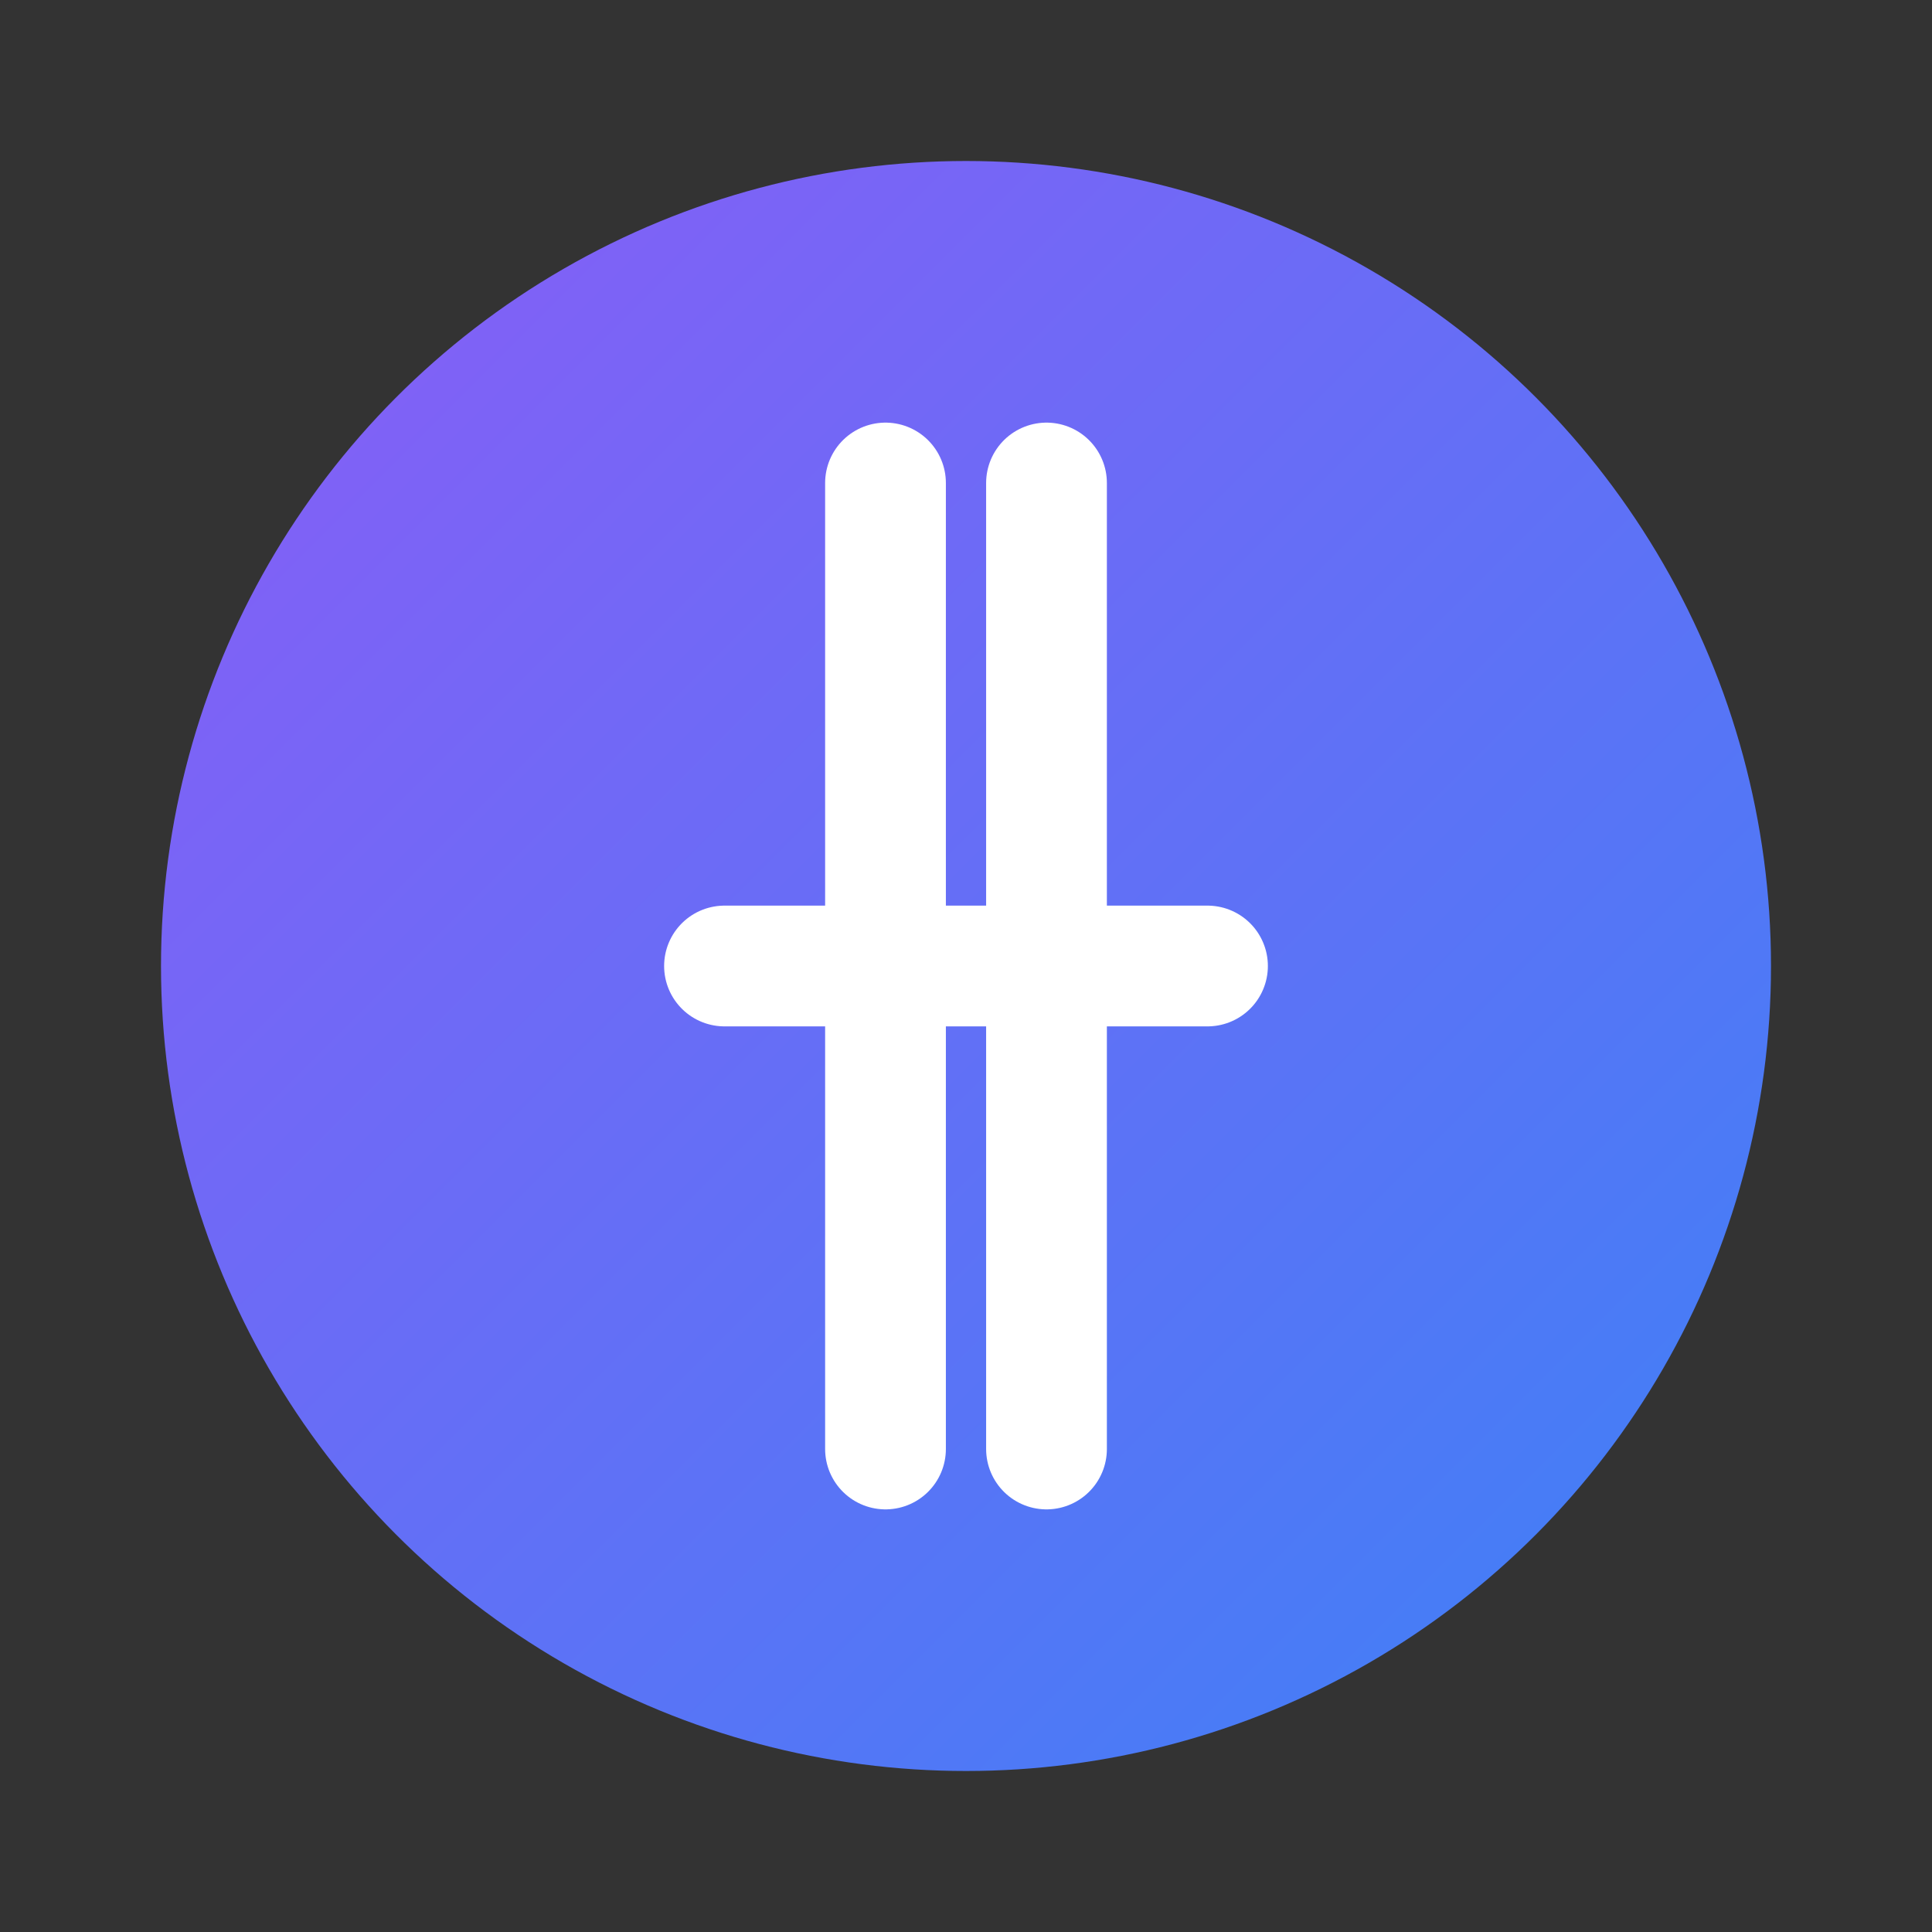
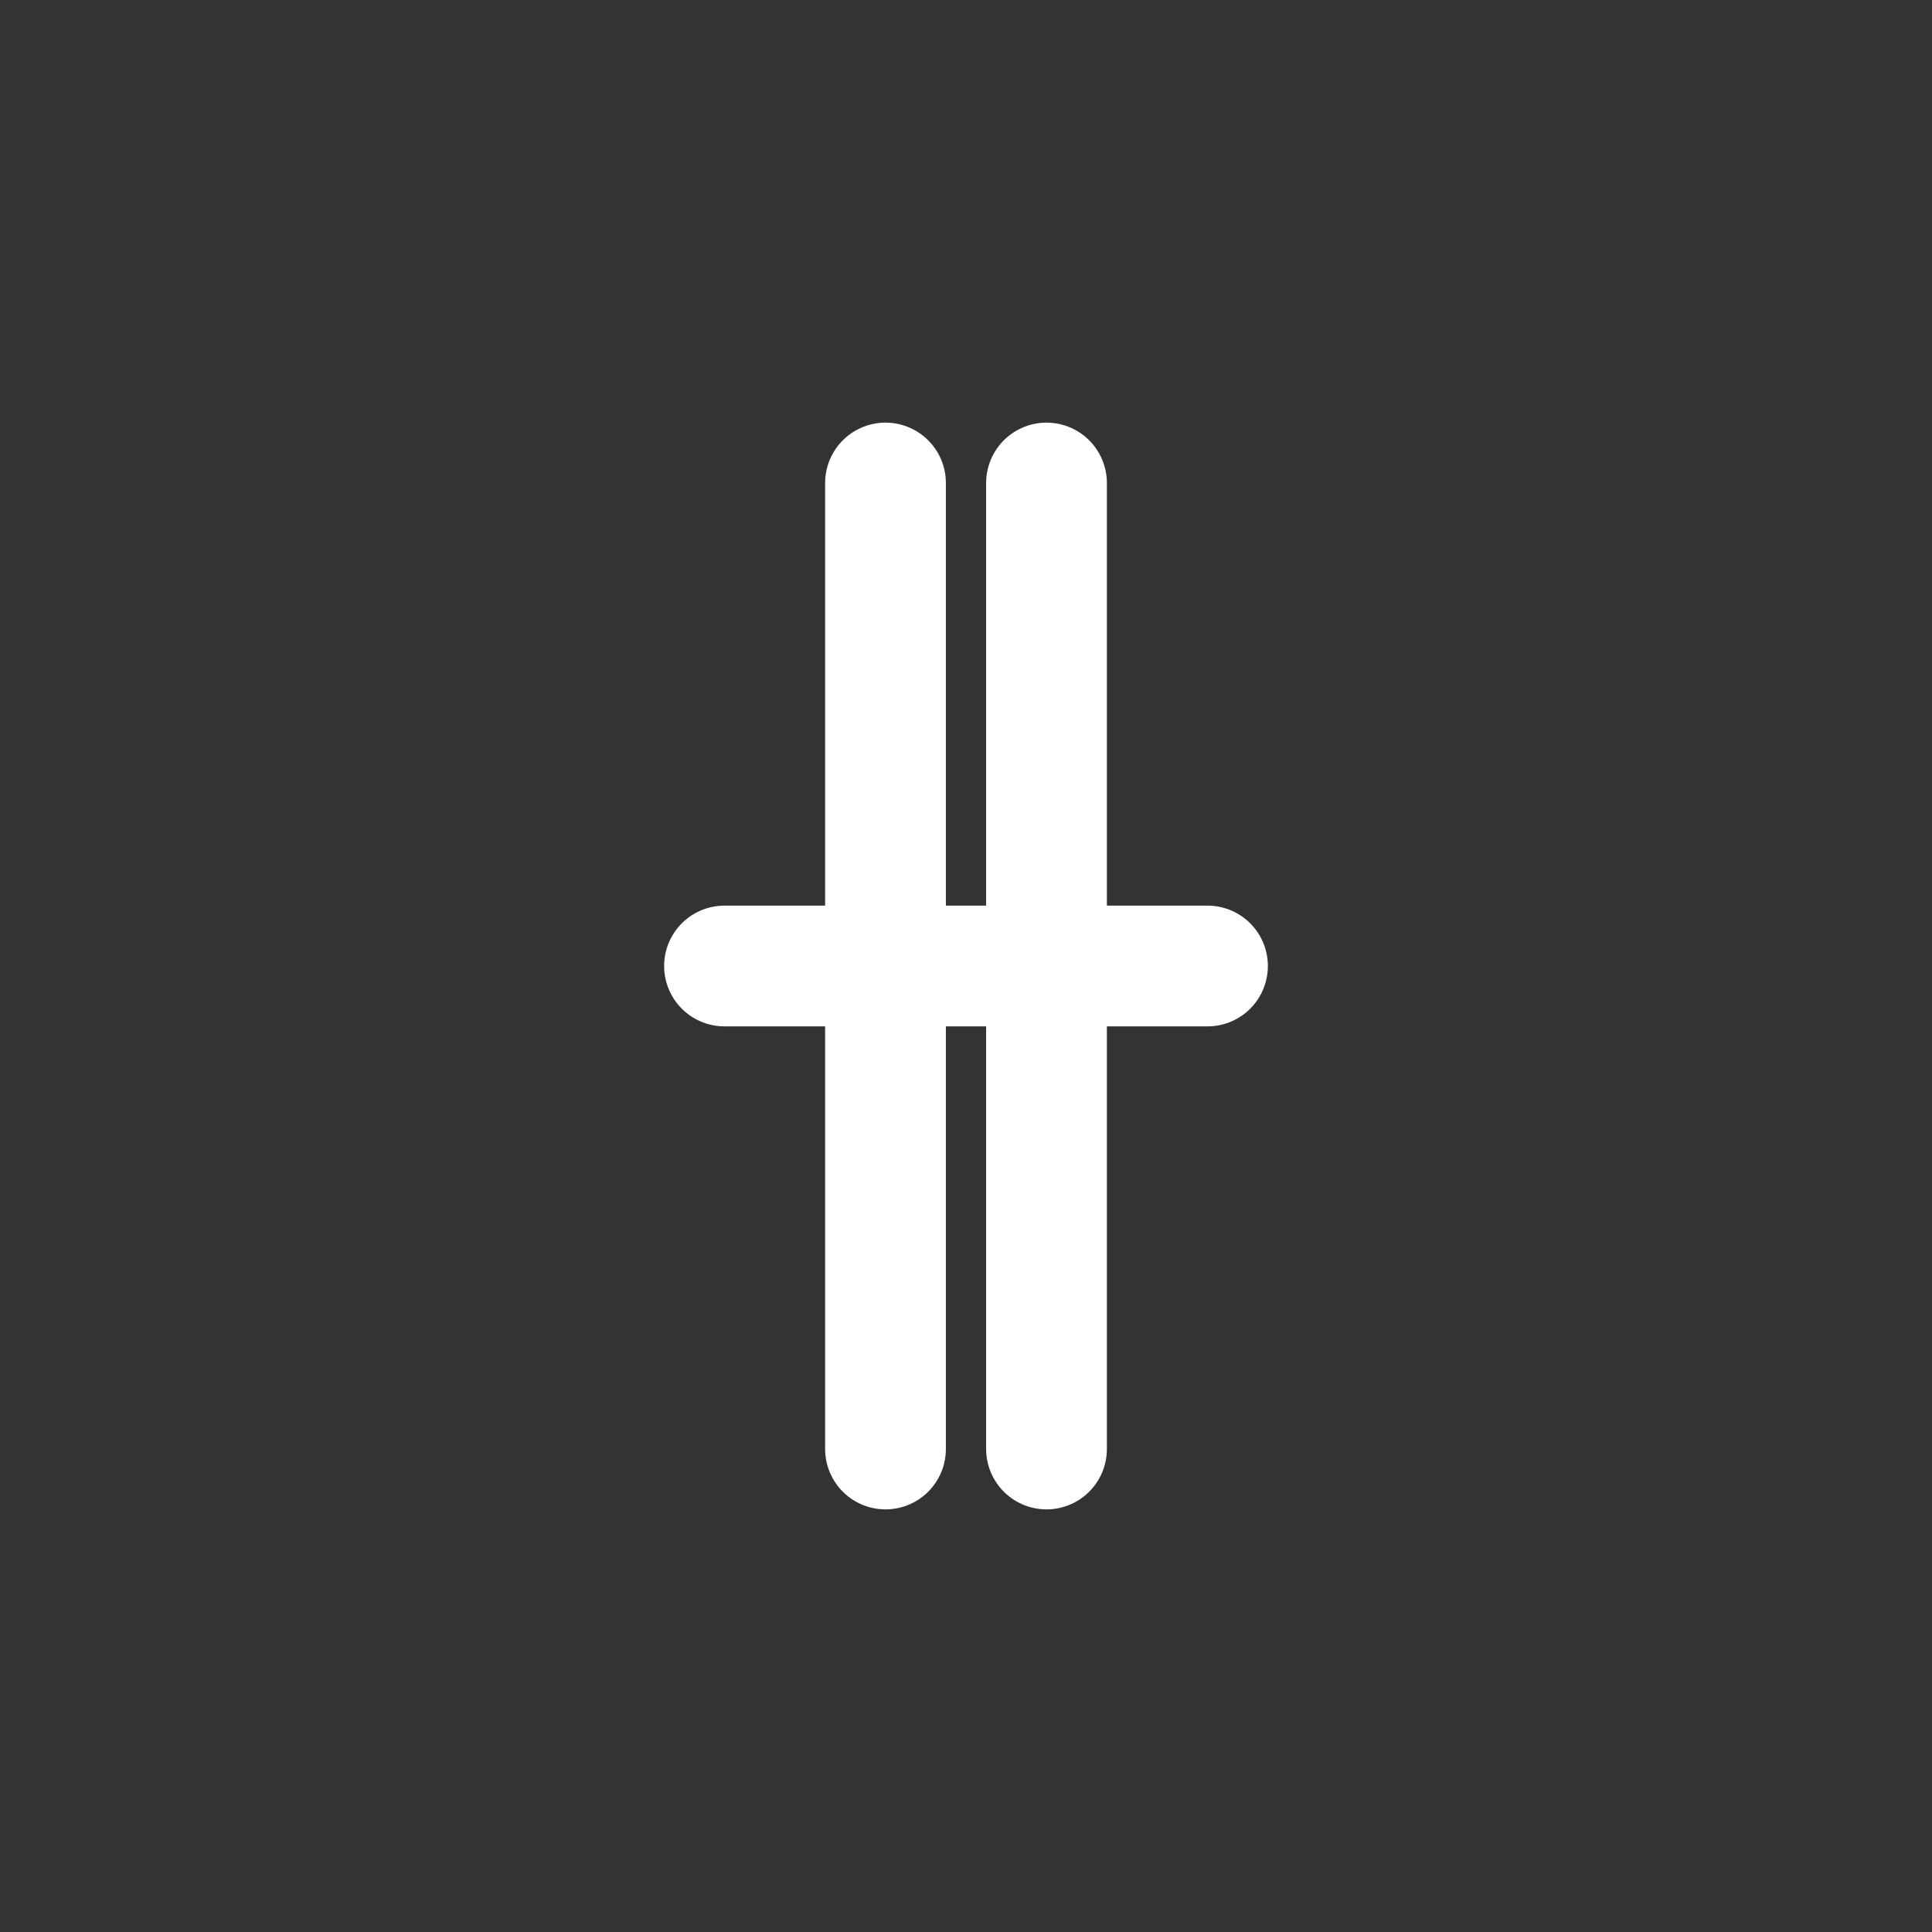
<svg xmlns="http://www.w3.org/2000/svg" viewBox="0 0 24 24" fill="none" stroke-width="2" stroke-linecap="round" stroke-linejoin="round">
  <rect x="0" y="0" width="24" height="24" fill="#333333" stroke="none" />
  <defs>
    <linearGradient id="pillGradient" x1="0%" y1="0%" x2="100%" y2="100%">
      <stop offset="0%" stop-color="#8b5cf6" />
      <stop offset="100%" stop-color="#3b82f6" />
    </linearGradient>
  </defs>
-   <circle cx="12" cy="12" r="10" fill="url(#pillGradient)" />
  <path d="M9 12h6M13 18V6M11 18V6" stroke="white" stroke-width="1.5" />
</svg>